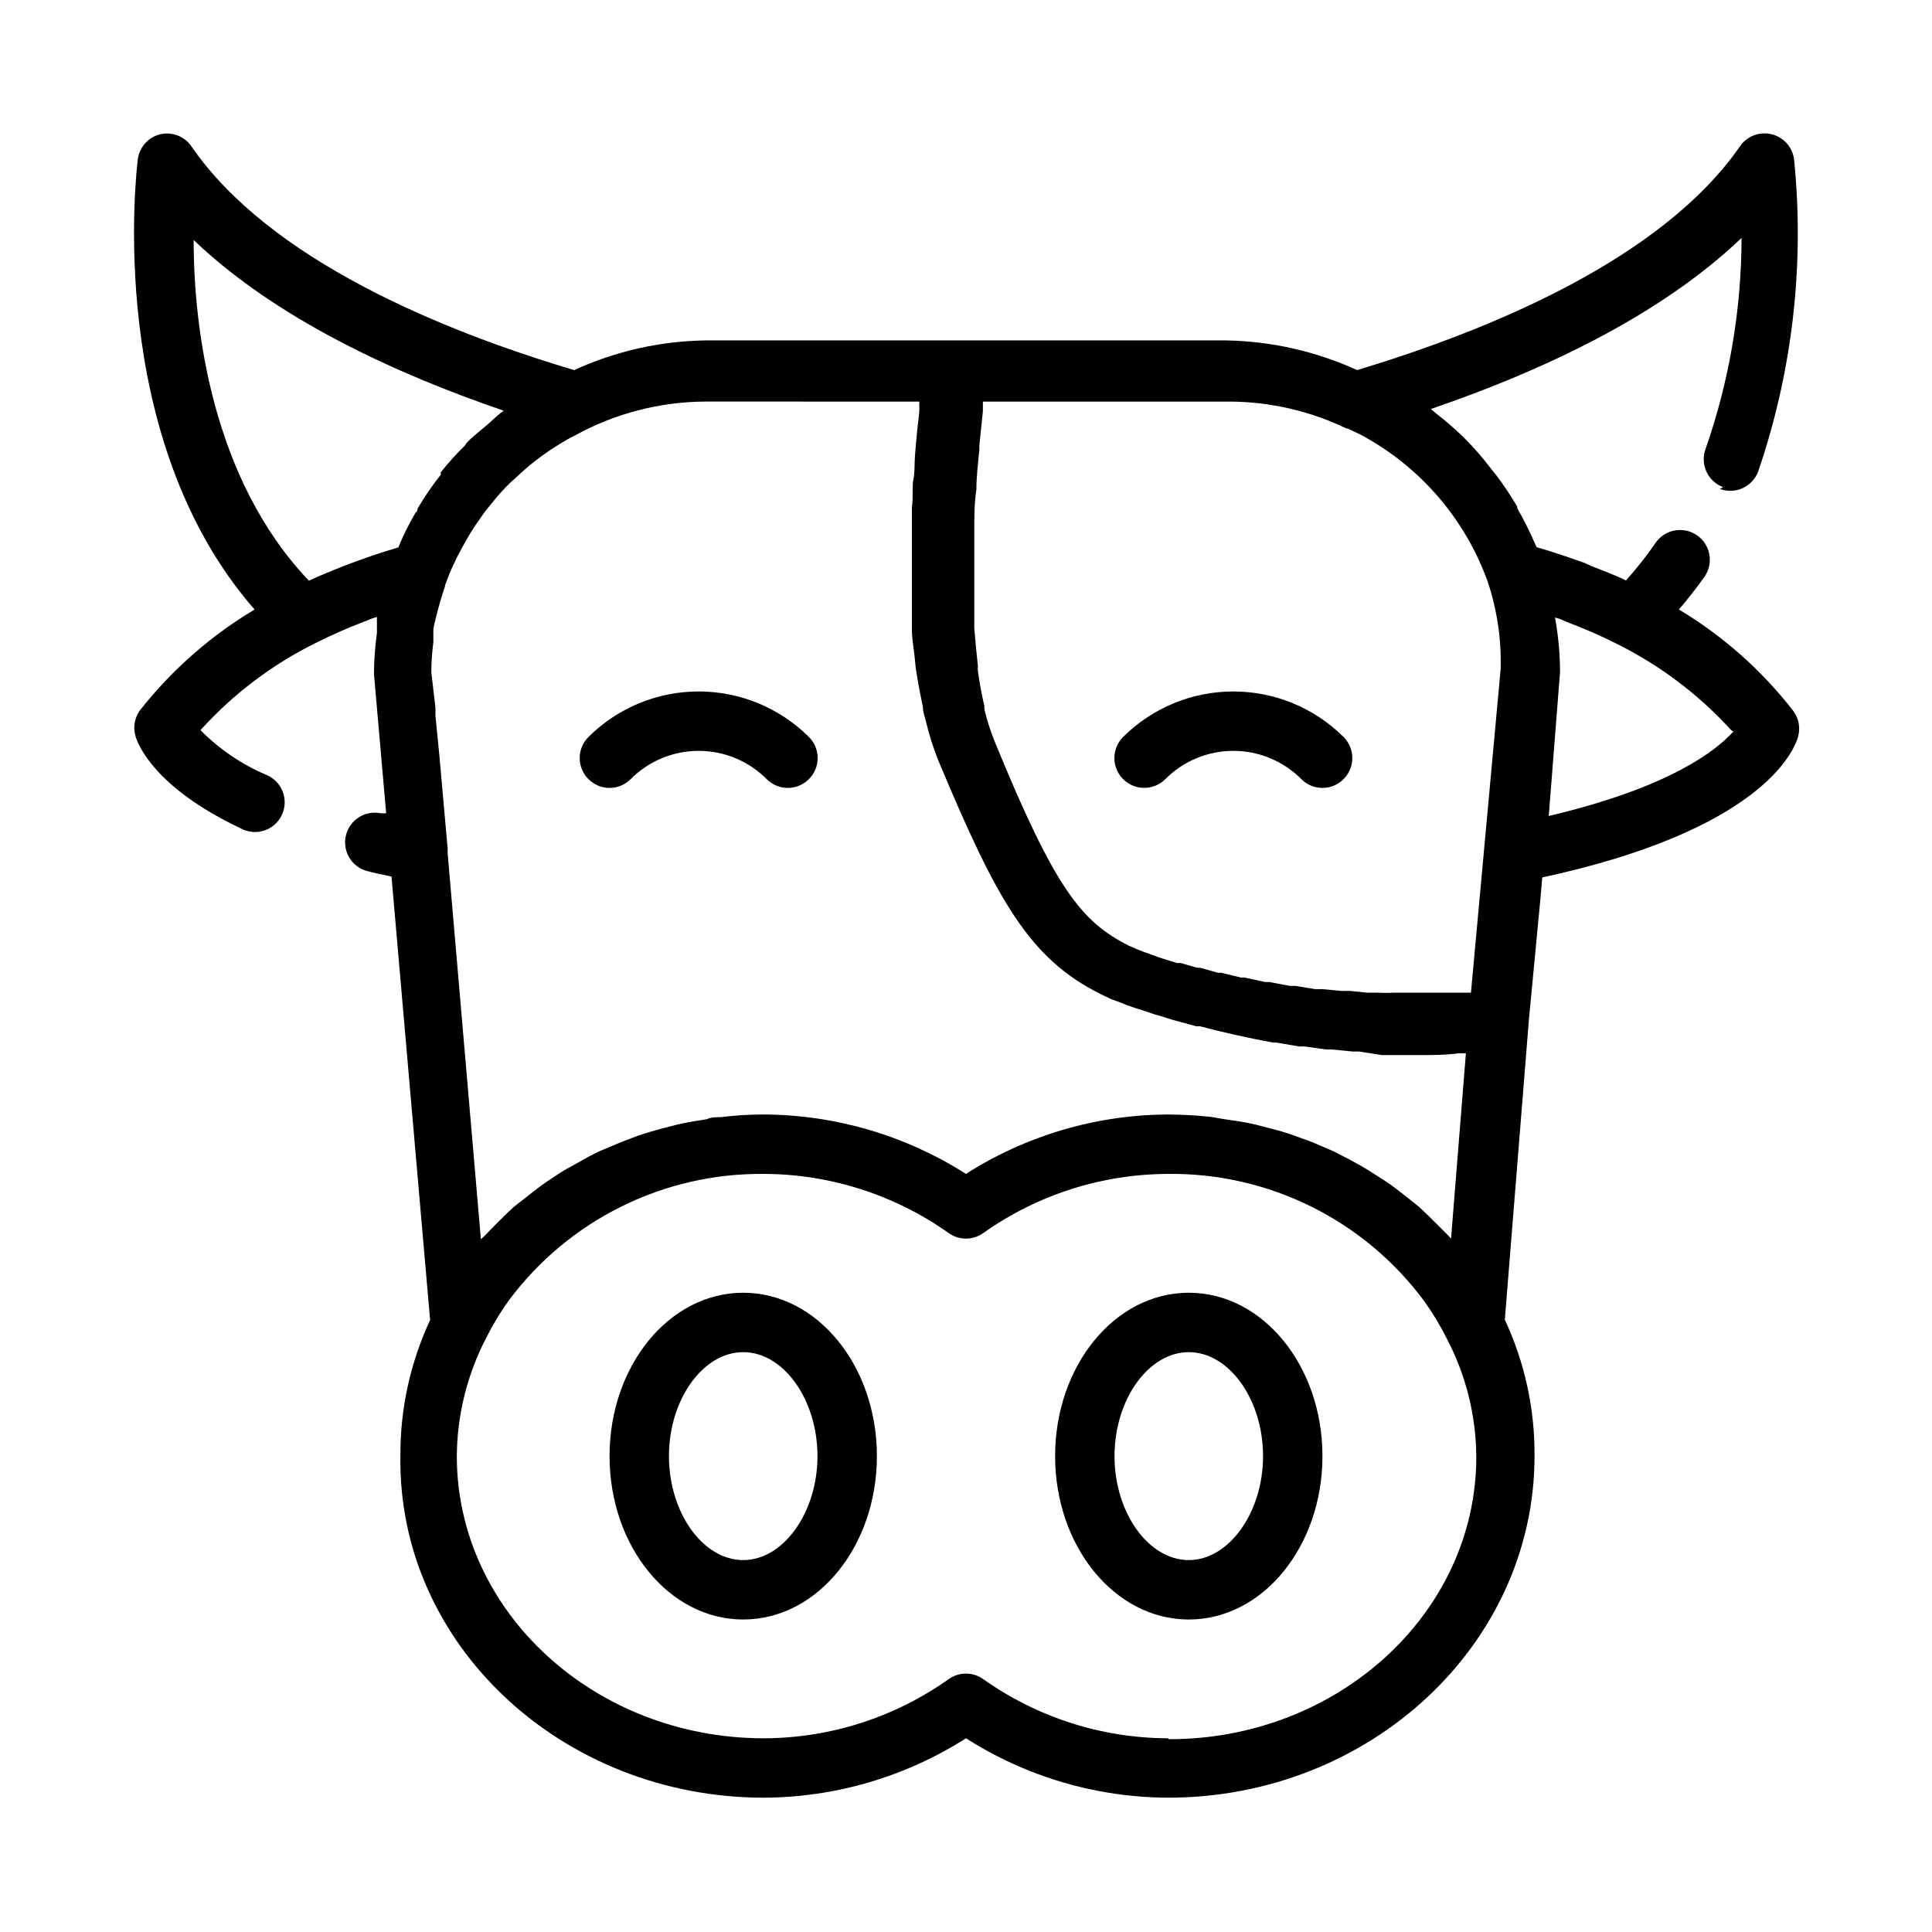
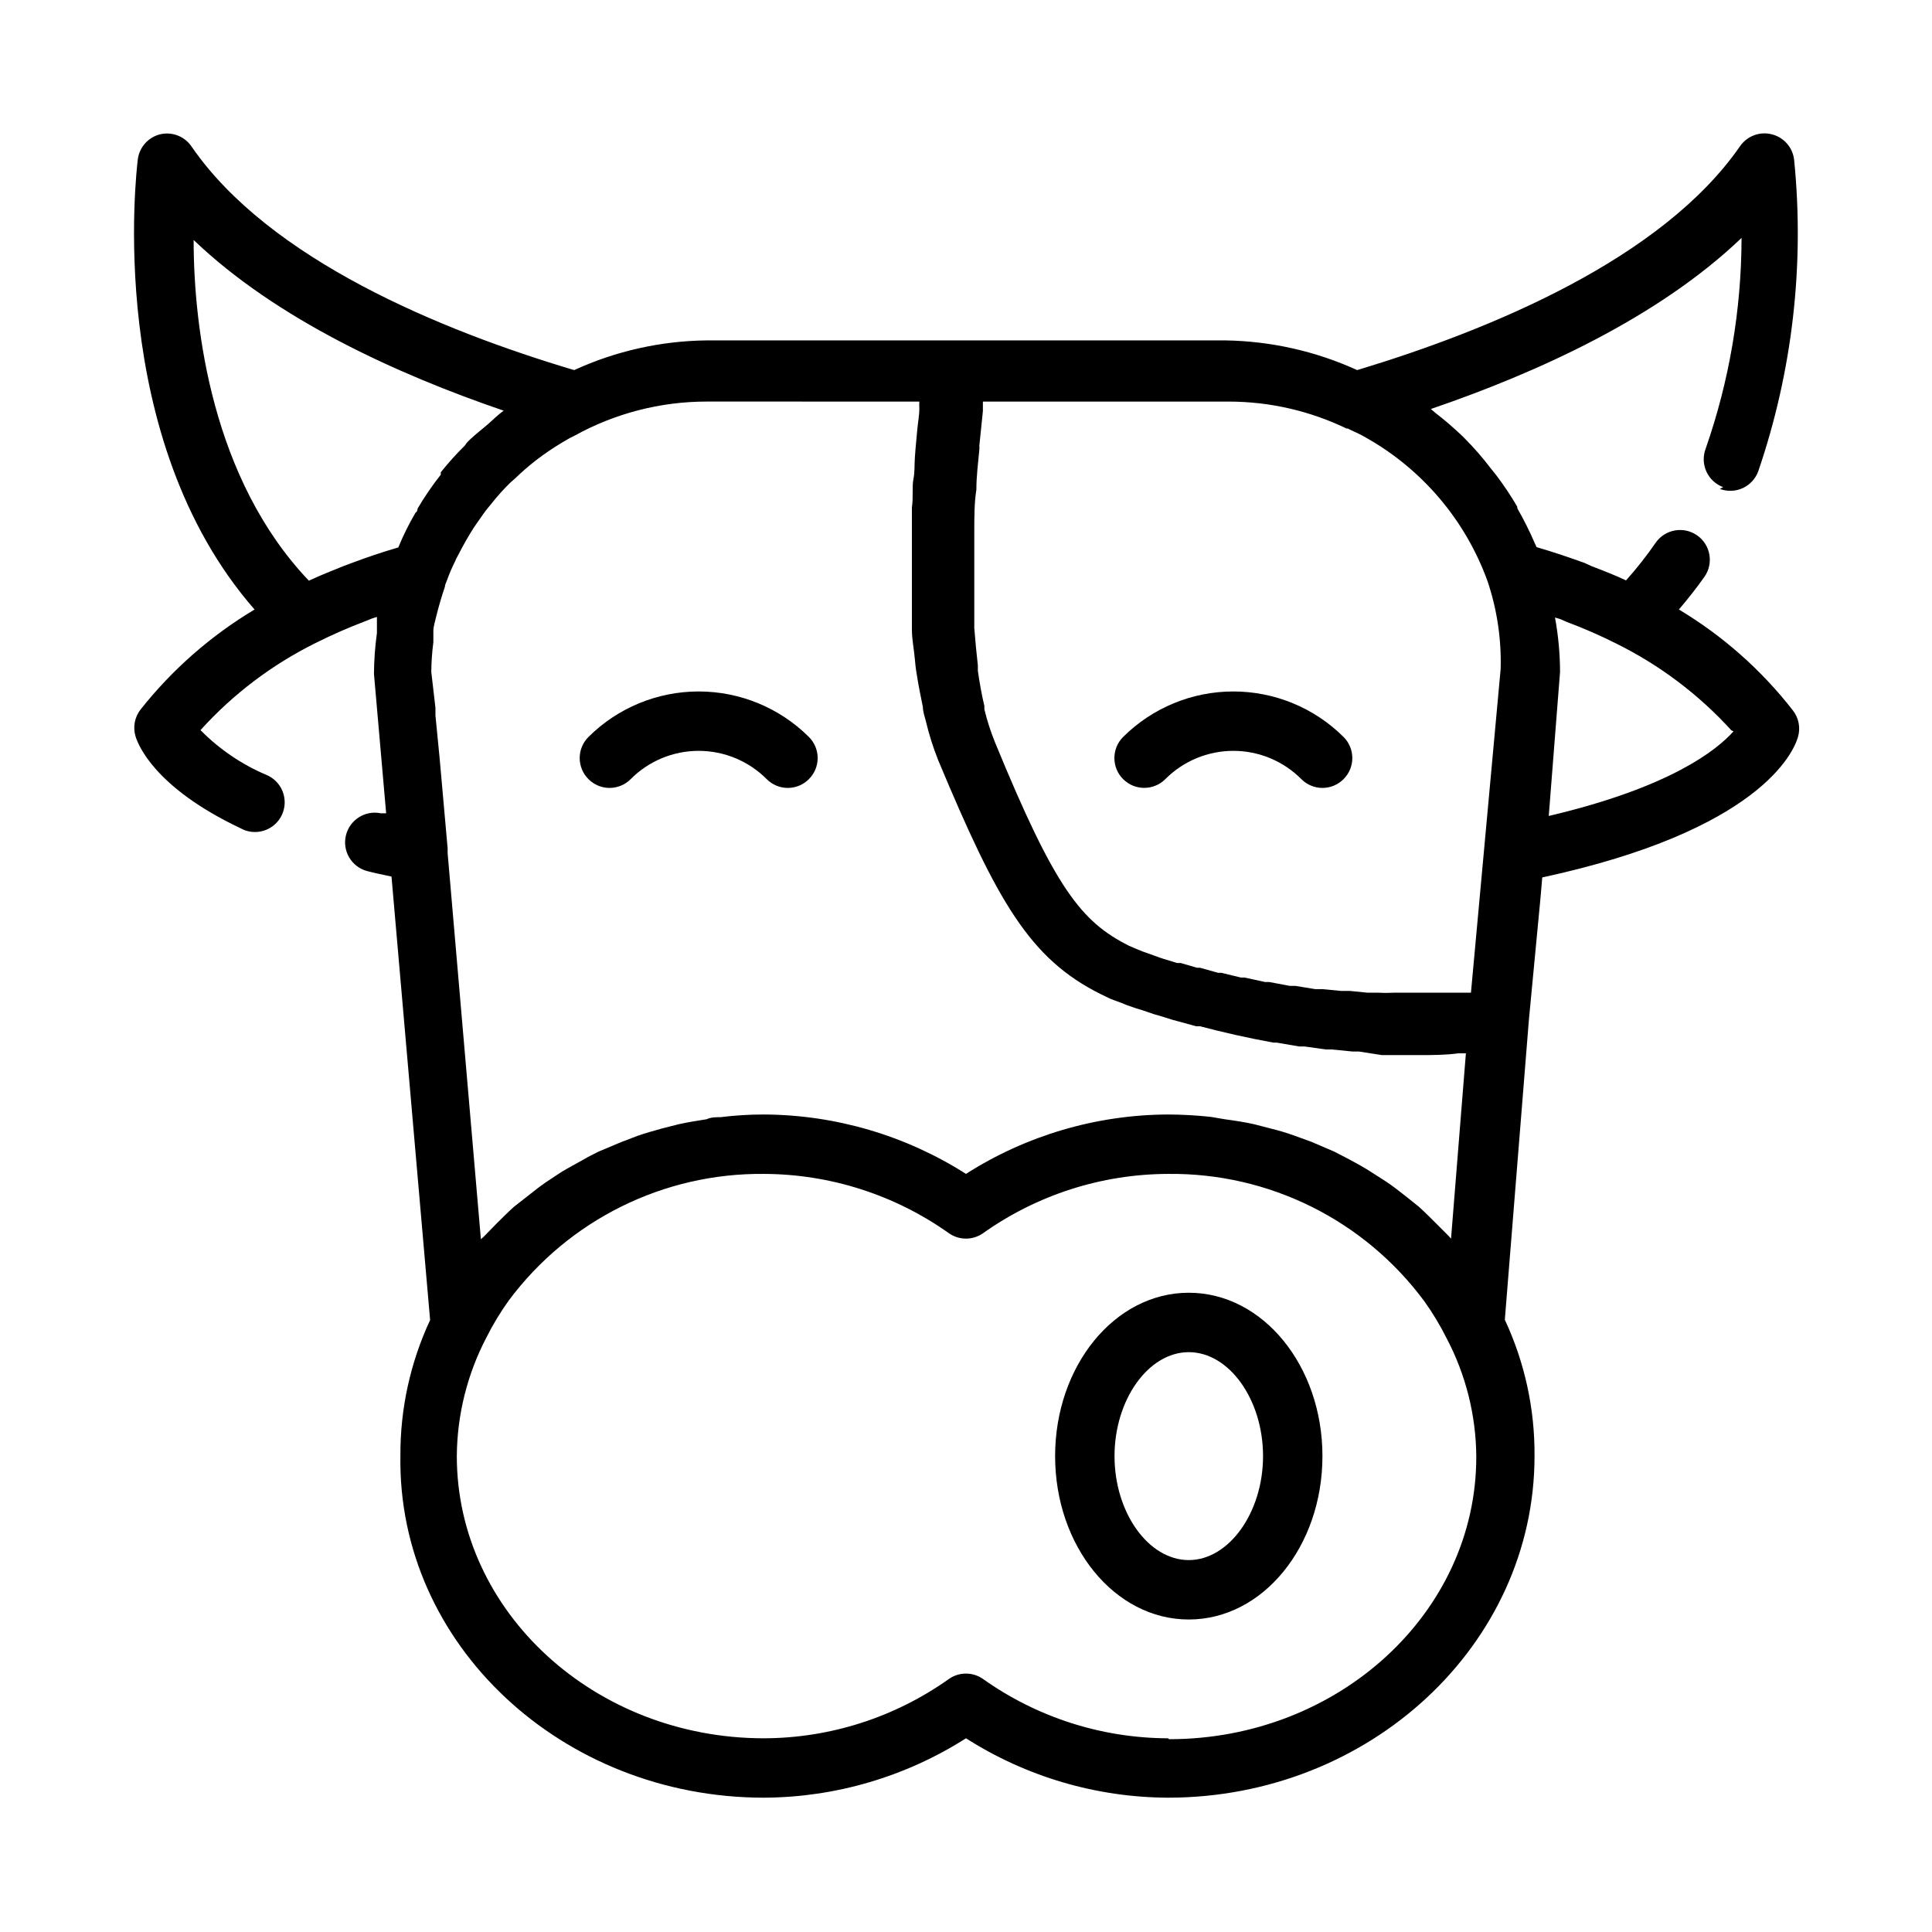
<svg xmlns="http://www.w3.org/2000/svg" fill="#000000" width="800px" height="800px" version="1.1" viewBox="144 144 512 512">
  <g>
    <path d="m599.79 273.57c1.965 0.738 4.141 0.66 6.047-0.211 1.902-0.871 3.383-2.469 4.109-4.434 9.059-26.5 12.305-54.633 9.523-82.5-0.34-3.32-2.738-6.062-5.981-6.848-3.164-0.781-6.484 0.473-8.344 3.148-20.703 29.914-66.047 48.648-101.47 59.355h-0.004c-10.98-5.008-22.883-7.688-34.949-7.871h-137.45c-12.125 0.137-24.09 2.816-35.109 7.871-35.426-10.547-80.691-29.285-101.31-59.117-1.801-2.766-5.129-4.117-8.348-3.387-3.168 0.754-5.547 3.383-5.981 6.613-0.395 3.383-8.816 73.84 30.938 119.34-11.602 6.938-21.844 15.926-30.23 26.527-1.539 1.988-2.035 4.59-1.336 7.008 0.629 2.125 4.879 13.539 27.789 24.402h-0.004c1.902 1.082 4.164 1.324 6.25 0.668 2.086-0.652 3.805-2.144 4.746-4.117 0.941-1.973 1.023-4.246 0.223-6.281-0.801-2.031-2.414-3.641-4.449-4.441-6.484-2.773-12.367-6.781-17.316-11.805 8.617-9.535 18.953-17.359 30.465-23.066 4.254-2.137 8.617-4.055 13.066-5.746l1.969-0.789 1.258-0.395v2.441 1.812c-0.5 3.598-0.766 7.227-0.785 10.863l3.227 36.918h-1.418c-4.141-0.855-8.219 1.715-9.234 5.82s1.395 8.277 5.457 9.453c2.047 0.551 4.41 1.023 6.613 1.496l10.234 117.53v-0.004c-5.25 11.262-7.941 23.551-7.875 35.977-0.785 49.988 42.824 90.605 96.355 90.605 18.973-0.09 37.531-5.551 53.531-15.742 15.992 10.207 34.555 15.664 53.527 15.742 53.531 0 97.141-40.621 97.141-90.527 0.098-12.48-2.594-24.824-7.871-36.133l6.375-79.43 3.07-32.273 0.473-5.512c57.625-12.438 66.598-33.141 67.777-37.234 0.699-2.414 0.203-5.019-1.336-7.004-8.332-10.719-18.582-19.793-30.23-26.766 2.363-2.754 4.644-5.668 6.769-8.66 2.5-3.566 1.637-8.48-1.926-10.98-3.566-2.5-8.484-1.637-10.984 1.926-2.406 3.5-5.035 6.836-7.871 10-2.992-1.418-6.062-2.598-9.133-3.777l-1.891-0.867c-4.172-1.496-8.344-2.914-12.676-4.172l-0.473-1.023h0.004c-1.371-3.18-2.922-6.281-4.644-9.289v-0.395c-1.672-2.863-3.512-5.621-5.508-8.266l-1.574-1.969c-2.106-2.773-4.394-5.402-6.852-7.871l-0.629-0.629c-2.305-2.199-4.719-4.273-7.242-6.219l-1.102-0.945c28.574-9.762 60.379-24.324 82.34-45.344-0.031 19.031-3.25 37.922-9.523 55.891-0.738 1.965-0.66 4.137 0.211 6.043s2.469 3.387 4.434 4.113m-99.895-15.742 1.418 0.707c1.34 0.629 2.598 1.18 3.777 1.891 14.98 8.418 26.434 21.938 32.273 38.098 2.512 7.477 3.684 15.34 3.465 23.223l-7.871 85.805h-20.391c-1.441 0.078-2.887 0.078-4.328 0h-2.676l-4.723-0.473h-2.281l-4.965-0.469h-1.891l-5.273-0.867h-1.496l-5.434-1.023h-1.102l-5.434-1.18h-0.945l-5.195-1.258h-0.867l-4.801-1.34h-0.789l-4.328-1.258h-0.945l-3.621-1.102-1.18-0.395-2.598-0.945-1.574-0.551-1.574-0.629-2.203-0.945c-12.676-6.375-19.602-15.113-35.582-54.082h0.004c-1.129-2.789-2.047-5.656-2.754-8.582v-0.867c-0.707-2.992-1.258-6.062-1.73-9.367v-1.418c-0.367-3.254-0.684-6.559-0.945-9.918v-1.652-10.469-1.496-10.941-0.867c0-3.777 0-7.871 0.551-11.18 0-3.621 0.473-7.242 0.789-10.629l-0.004 0.004c0.039-0.34 0.039-0.684 0-1.023 0.316-3.254 0.629-6.324 0.945-9.211v-2.519h65.262c10.914 0.023 21.68 2.527 31.488 7.32m-113.59-7.32c-0.043 0.602-0.043 1.207 0 1.812 0 1.891-0.395 3.777-0.551 5.668s-0.473 4.801-0.629 7.242 0 3.856-0.395 5.824c-0.395 1.969 0 4.961-0.395 7.477v5.902 7.871 5.438 7.871 5.352c0 2.598 0.551 5.117 0.789 7.871 0.234 2.754 0.395 3.227 0.629 4.801 0.234 1.574 0.945 5.195 1.496 7.871 0 1.18 0.473 2.519 0.789 3.699l-0.004 0.004c0.828 3.484 1.906 6.906 3.227 10.234 15.742 37.707 24.324 52.742 43.141 62.109l2.441 1.18 1.023 0.395 2.125 0.789 1.34 0.551 2.519 0.867 1.574 0.473 2.992 1.023 1.652 0.473 3.543 1.102 1.496 0.395 4.566 1.258h1.023c5.984 1.574 12.516 3.07 19.445 4.328h0.867l5.984 1.023h1.418l5.59 0.789h1.574l5.59 0.551h1.652l6.051 0.941h9.84c3.543 0 7.086 0 10.469-0.473h1.969l-3.938 49.121-0.707-0.789-2.992-2.992c-1.652-1.652-3.227-3.227-4.879-4.723l-3.543-2.832c-1.73-1.34-3.387-2.676-5.195-3.856l-3.938-2.519c-1.812-1.18-3.699-2.203-5.59-3.227l-4.094-2.125-6.062-2.598-4.328-1.574c-2.137-0.777-4.32-1.434-6.531-1.969l-4.25-1.102c-2.441-0.551-4.961-0.945-7.871-1.34l-3.699-0.629h-0.004c-3.766-0.402-7.547-0.613-11.336-0.629-18.973 0.078-37.535 5.539-53.527 15.742-16-10.191-34.559-15.652-53.531-15.742-3.844-0.004-7.68 0.234-11.492 0.707-1.258 0-2.519 0-3.699 0.551-2.519 0.395-5.039 0.789-7.477 1.34l-4.328 1.102c-2.203 0.629-4.328 1.18-6.535 1.969l-4.328 1.652-5.984 2.519c-1.418 0.707-2.832 1.418-4.172 2.203-1.34 0.789-3.777 2.047-5.59 3.148l-3.938 2.598c-1.73 1.18-3.465 2.519-5.117 3.856l-3.621 2.832c-1.652 1.496-3.227 3.07-4.801 4.644l-3.07 3.148-0.867 0.789-8.816-102.34v-1.258l-2.125-23.93-1.102-11.258v-2.047l-1.105-9.523c0.027-2.633 0.211-5.262 0.551-7.871v-3.07c0-1.023 0.551-2.832 0.867-4.172s1.34-5.039 2.203-7.477c0-0.629 0.395-1.18 0.551-1.73v-0.004c0.613-1.695 1.324-3.348 2.129-4.961 0.238-0.598 0.527-1.18 0.863-1.73 1.27-2.512 2.66-4.953 4.172-7.32l2.363-3.387c0.707-1.023 1.496-1.969 2.281-2.914 1.555-1.973 3.238-3.84 5.039-5.586l1.258-1.102c1.73-1.68 3.543-3.254 5.434-4.723l1.574-1.18v-0.004c2.375-1.711 4.848-3.289 7.398-4.723l1.258-0.629h0.004c10.723-5.934 22.773-9.051 35.031-9.055zm-110.21 2.441c-1.418 1.023-2.676 2.281-4.016 3.465-1.34 1.18-3.305 2.676-4.801 4.094-1.496 1.418-0.945 1.102-1.418 1.652-2.269 2.227-4.402 4.594-6.379 7.082-0.016 0.211-0.016 0.422 0 0.633-2.25 2.844-4.301 5.844-6.141 8.973 0 0 0 0.789-0.551 1.102-1.738 2.957-3.266 6.035-4.566 9.211-4.328 1.258-8.5 2.676-12.676 4.25l-1.891 0.707c-3.07 1.258-6.141 2.441-9.133 3.856-25.578-26.84-30.539-66.828-30.539-90.289 21.883 20.941 53.688 35.504 82.262 45.266m175.94 351.8c-17.582-0.055-34.715-5.555-49.043-15.746-2.699-1.871-6.273-1.871-8.973 0-14.328 10.191-31.461 15.691-49.043 15.746-44.871 0-81.398-33.535-81.398-74.785 0.078-10.973 2.777-21.77 7.875-31.488 1.703-3.406 3.68-6.668 5.902-9.762 15.891-21.336 41.02-33.797 67.621-33.535 17.582 0.059 34.715 5.559 49.043 15.746 2.699 1.871 6.273 1.871 8.973 0 14.328-10.188 31.461-15.688 49.043-15.746 26.797-0.316 52.109 12.281 68.016 33.852 2.188 3.07 4.137 6.309 5.824 9.684 5.117 9.707 7.82 20.512 7.871 31.488 0 41.25-36.527 74.785-81.398 74.785m149.57-267.1c-4.488 5.039-16.848 14.879-48.965 22.434l2.992-38.18c-0.016-4.832-0.461-9.652-1.336-14.406l1.34 0.395 1.812 0.789-0.004-0.004c4.481 1.676 8.871 3.594 13.145 5.746 11.496 5.699 21.828 13.496 30.465 22.988" />
-     <path d="m340.96 486.59c-19.68 0-35.422 19.445-35.422 43.297 0 23.852 15.742 43.297 35.422 43.297 19.68 0 35.426-19.445 35.426-43.297 0-23.852-15.746-43.297-35.426-43.297m0 70.848c-10.707 0-19.68-12.594-19.68-27.551s8.977-27.551 19.68-27.551c10.707 0 19.68 12.594 19.68 27.551s-9.051 27.551-19.68 27.551" />
    <path d="m459.04 486.59c-19.68 0-35.426 19.445-35.426 43.297 0 23.852 15.746 43.297 35.426 43.297 19.68 0 35.422-19.445 35.422-43.297 0-23.852-15.742-43.297-35.422-43.297m0 70.848c-10.707 0-19.68-12.594-19.68-27.551s8.973-27.551 19.68-27.551c10.707 0 19.68 12.594 19.68 27.551s-9.055 27.551-19.68 27.551" />
    <path d="m299.95 350.48c1.477 1.488 3.488 2.328 5.59 2.328 2.098 0 4.109-0.84 5.59-2.328 4.769-4.797 11.258-7.496 18.023-7.496 6.769 0 13.258 2.699 18.027 7.496 1.48 1.488 3.492 2.328 5.59 2.328 2.102 0 4.113-0.84 5.59-2.328 1.492-1.48 2.328-3.492 2.328-5.59 0-2.098-0.836-4.109-2.328-5.59-7.758-7.719-18.258-12.055-29.207-12.055-10.945 0-21.445 4.336-29.203 12.055-1.492 1.48-2.328 3.492-2.328 5.59 0 2.098 0.836 4.109 2.328 5.59" />
    <path d="m452.82 350.48c4.773-4.797 11.258-7.496 18.027-7.496 6.766 0 13.254 2.699 18.027 7.496 1.477 1.488 3.488 2.328 5.586 2.328 2.102 0 4.113-0.84 5.59-2.328 1.492-1.48 2.328-3.492 2.328-5.59 0-2.098-0.836-4.109-2.328-5.59-7.758-7.719-18.258-12.055-29.203-12.055-10.945 0-21.445 4.336-29.207 12.055-3.086 3.086-3.086 8.094 0 11.18s8.094 3.086 11.18 0" />
  </g>
</svg>